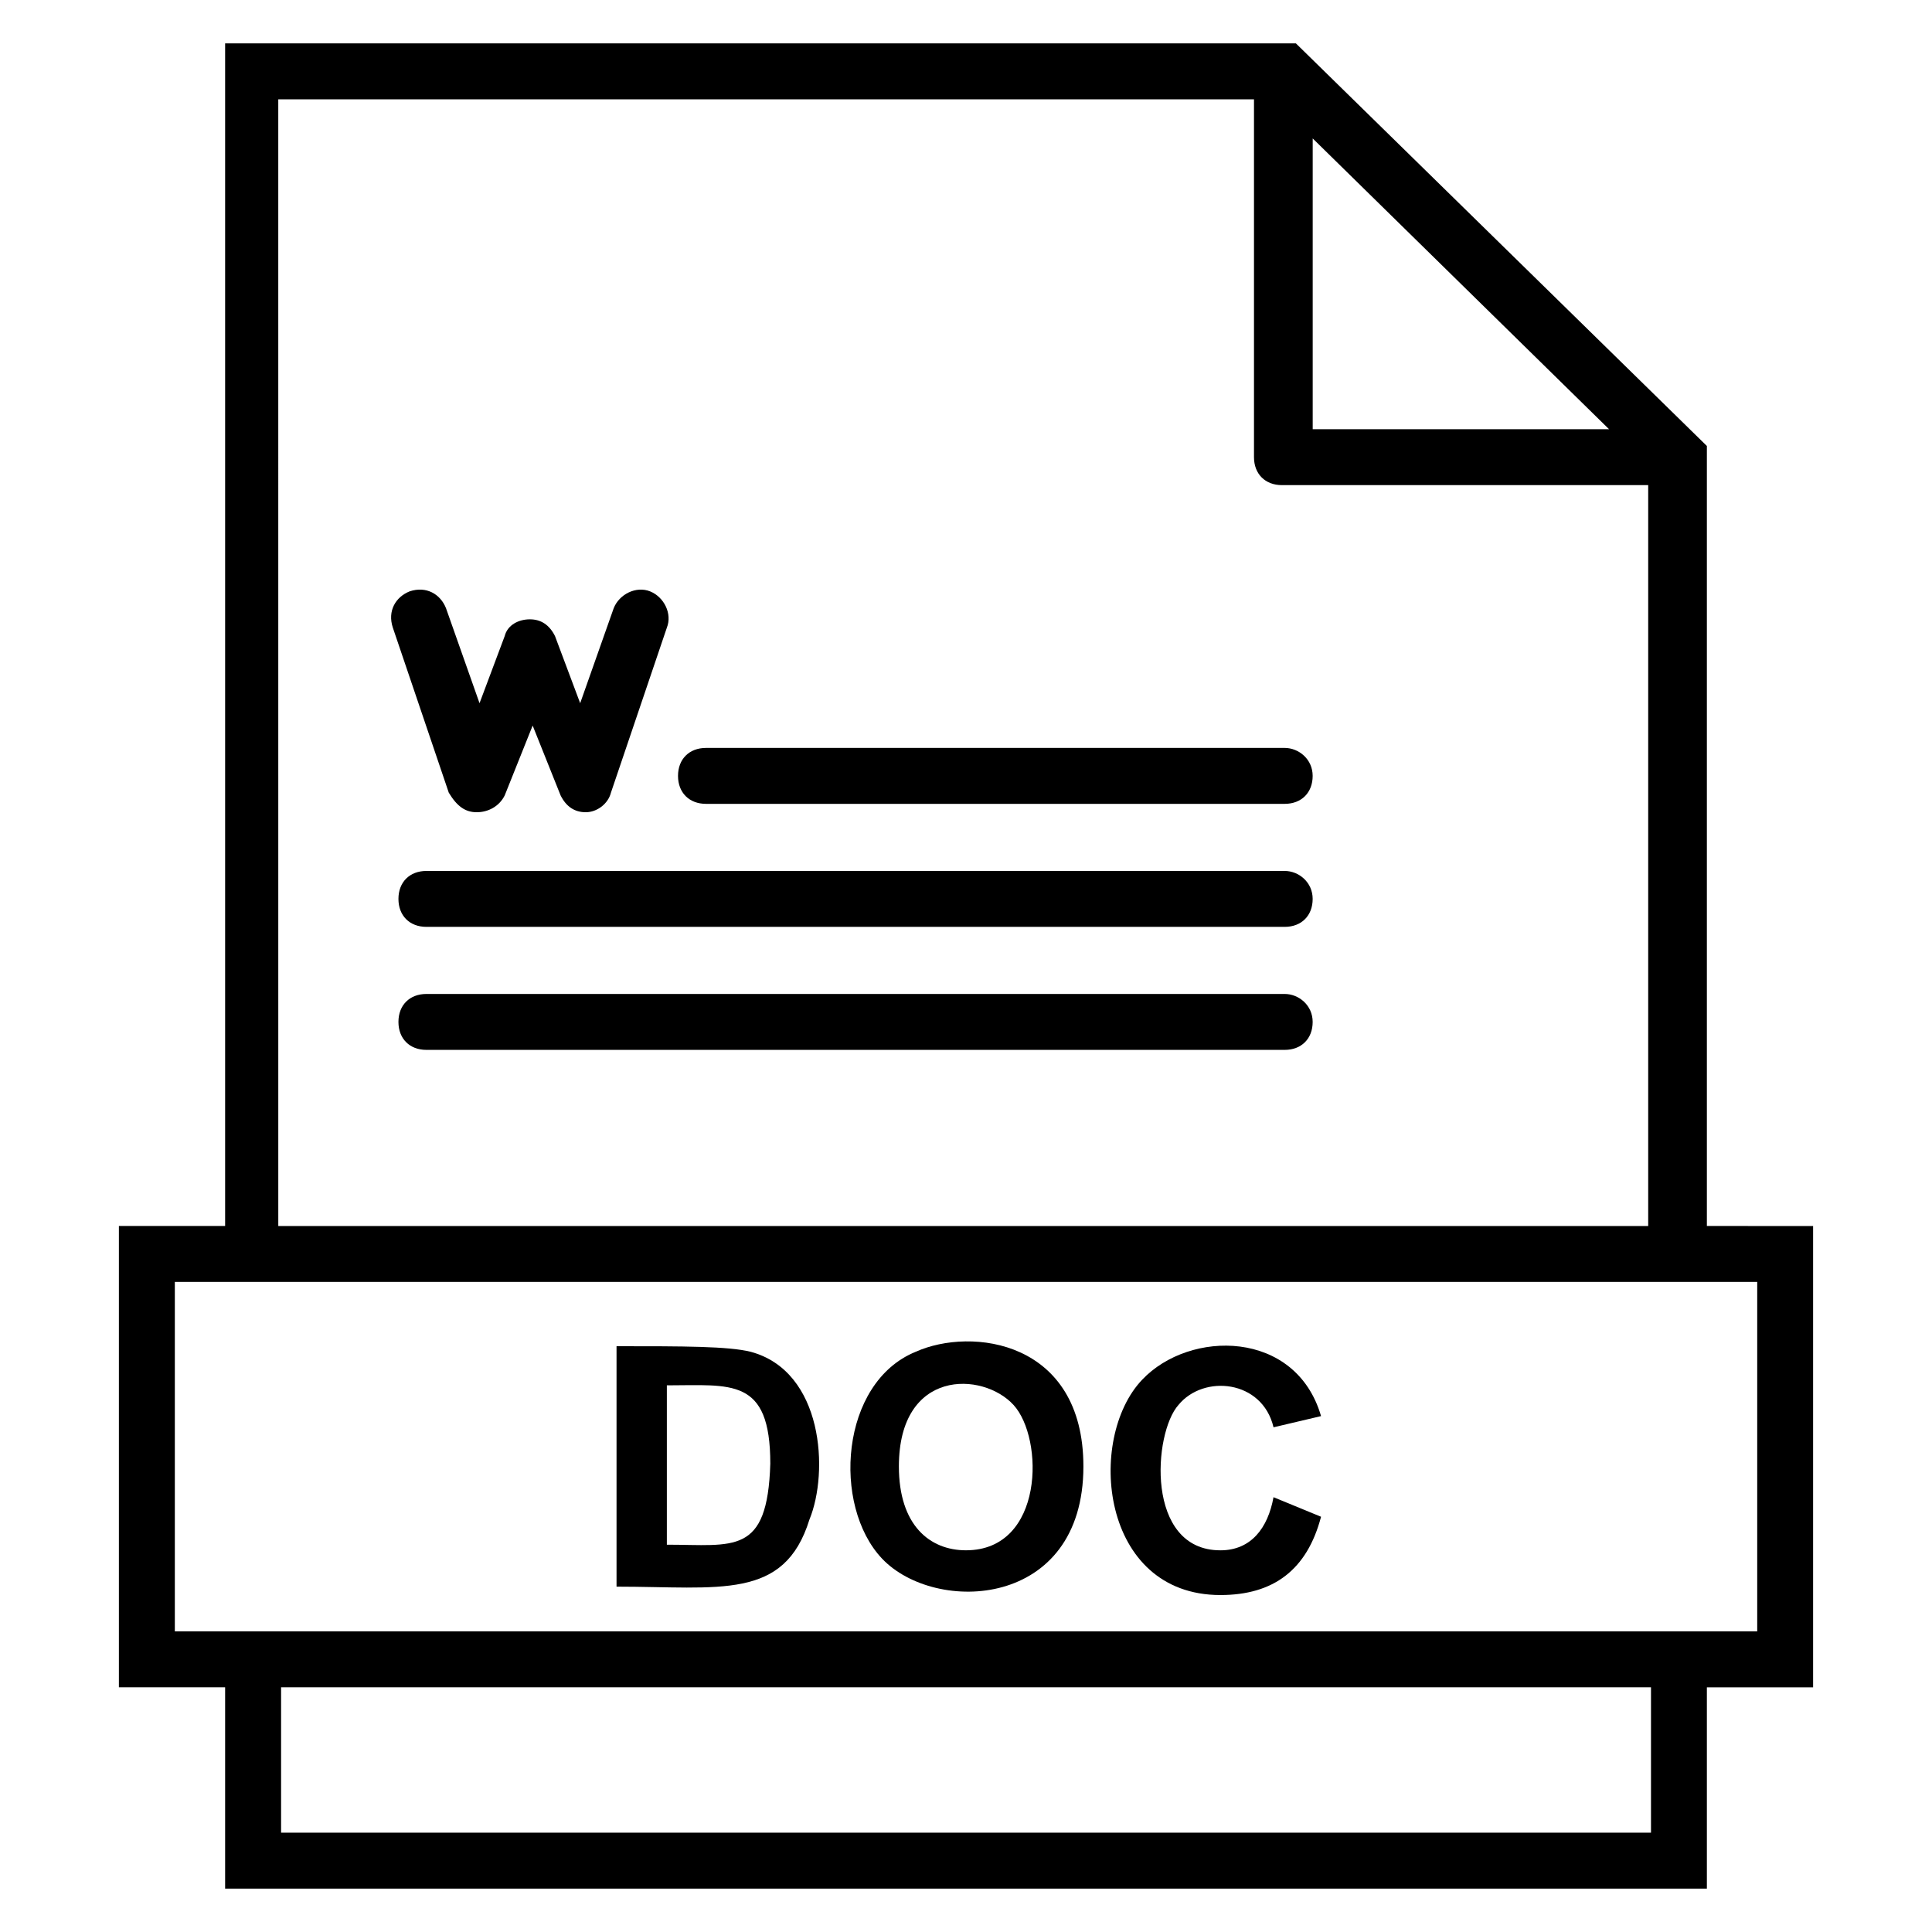
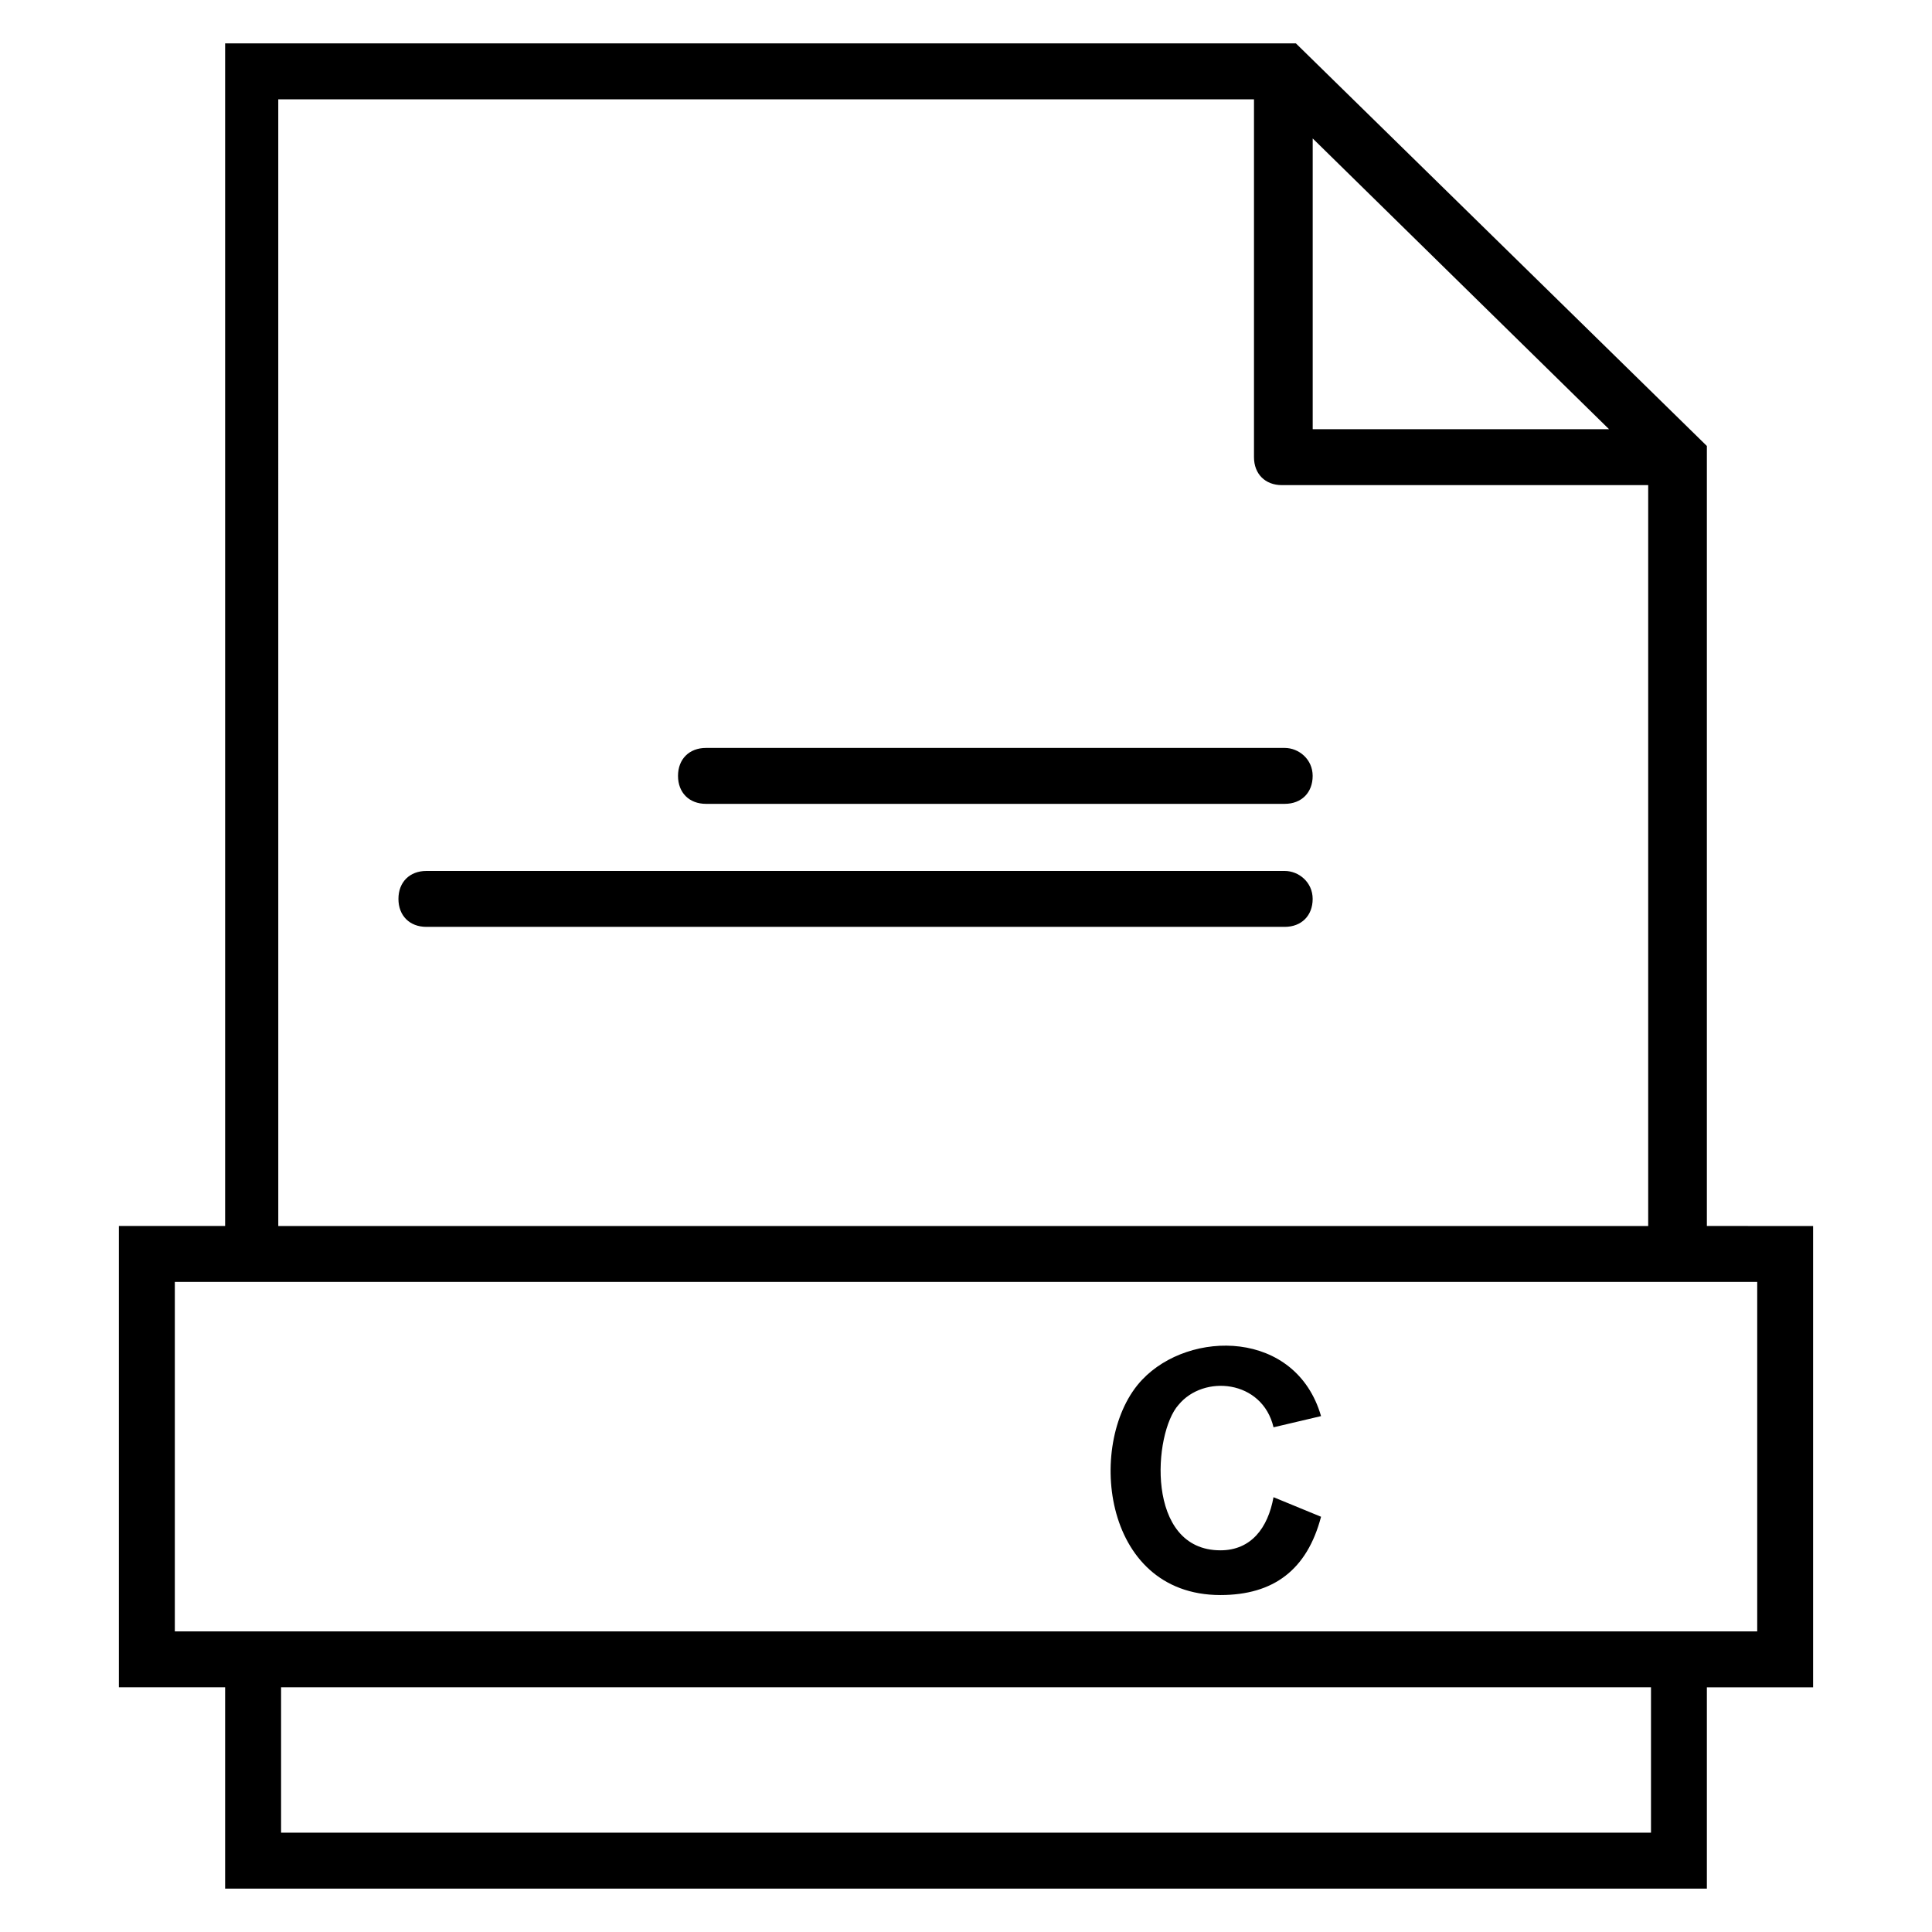
<svg xmlns="http://www.w3.org/2000/svg" fill="#000000" width="800px" height="800px" version="1.1" viewBox="144 144 512 512">
  <g>
-     <path d="m342.95 502.24c-5.926-1.48-17.781-1.48-35.562-1.48v63.719c27.414 0 44.453 3.703 51.121-17.781 5.188-12.598 3.703-39.27-15.559-44.457zm-22.227 51.121v-42.23c17.039 0 27.414-2.223 27.414 20.746-0.742 24.449-9.633 21.484-27.414 21.484z" />
-     <path d="m386.66 502.24c-20.004 8.148-22.227 40.75-8.891 54.828 14.078 14.816 53.344 13.336 53.344-24.449 0-33.344-29.637-37.047-44.453-30.379zm13.336 52.605c-9.633 0-17.781-6.668-17.781-22.227 0-25.93 22.227-25.191 30.375-16.301 8.148 8.891 8.148 38.527-12.594 38.527z" />
    <path d="m467.42 554.85c-20.004 0-17.781-31.117-11.113-38.527 6.668-8.148 22.227-6.668 25.191 5.926l12.594-2.965c-6.668-22.969-34.82-22.969-47.418-9.633-14.816 15.559-11.113 57.051 20.746 57.051 14.078 0 22.969-6.668 26.672-20.746l-12.598-5.184c-1.48 8.148-5.926 14.078-14.074 14.078z" />
    <path d="m596.34 468.9v-206.71l-108.91-106.69h-283.77v313.4h-28.152v122.25h28.152v53.348h392.68v-53.344h28.152v-122.25zm-104.46-288.21 78.535 77.055h-78.535zm-273.39-10.371h257.83v94.836c0 4.445 2.965 7.41 7.41 7.41h97.059v196.34h-363.04l-0.004-298.58zm363.04 459.36h-363.04v-38.527h363.04zm28.152-53.344h-419.35v-92.613h419.35z" />
-     <path d="m270.34 359.25s0.742 0 0 0c2.965 0 5.926-1.48 7.41-4.445l7.41-18.523 7.41 18.523c1.48 2.965 3.703 4.445 6.668 4.445 2.965 0 5.926-2.223 6.668-5.188l14.816-43.711c1.48-3.703-0.742-8.148-4.445-9.633-3.703-1.48-8.148 0.742-9.633 4.445l-8.891 25.191-6.668-17.781c-1.48-2.965-3.703-4.445-6.668-4.445-2.965 0-5.926 1.48-6.668 4.445l-6.668 17.781-8.891-25.191c-1.48-3.703-5.188-5.926-9.633-4.445-3.703 1.48-5.926 5.188-4.445 9.633l14.816 43.711c2.227 3.703 4.449 5.188 7.41 5.188z" />
    <path d="m484.46 342.21h-153.37c-4.445 0-7.41 2.965-7.41 7.41 0 4.445 2.965 7.41 7.41 7.41h153.37c4.445 0 7.41-2.965 7.41-7.41 0-4.445-3.707-7.41-7.41-7.41z" />
    <path d="m484.46 374.81h-227.46c-4.445 0-7.41 2.965-7.41 7.41s2.965 7.41 7.41 7.41h227.46c4.445 0 7.41-2.965 7.41-7.41s-3.707-7.41-7.41-7.41z" />
-     <path d="m484.46 407.41h-227.46c-4.445 0-7.41 2.965-7.41 7.41 0 4.445 2.965 7.41 7.41 7.41h227.46c4.445 0 7.41-2.965 7.41-7.41 0-4.445-3.707-7.41-7.41-7.41z" />
  </g>
</svg>